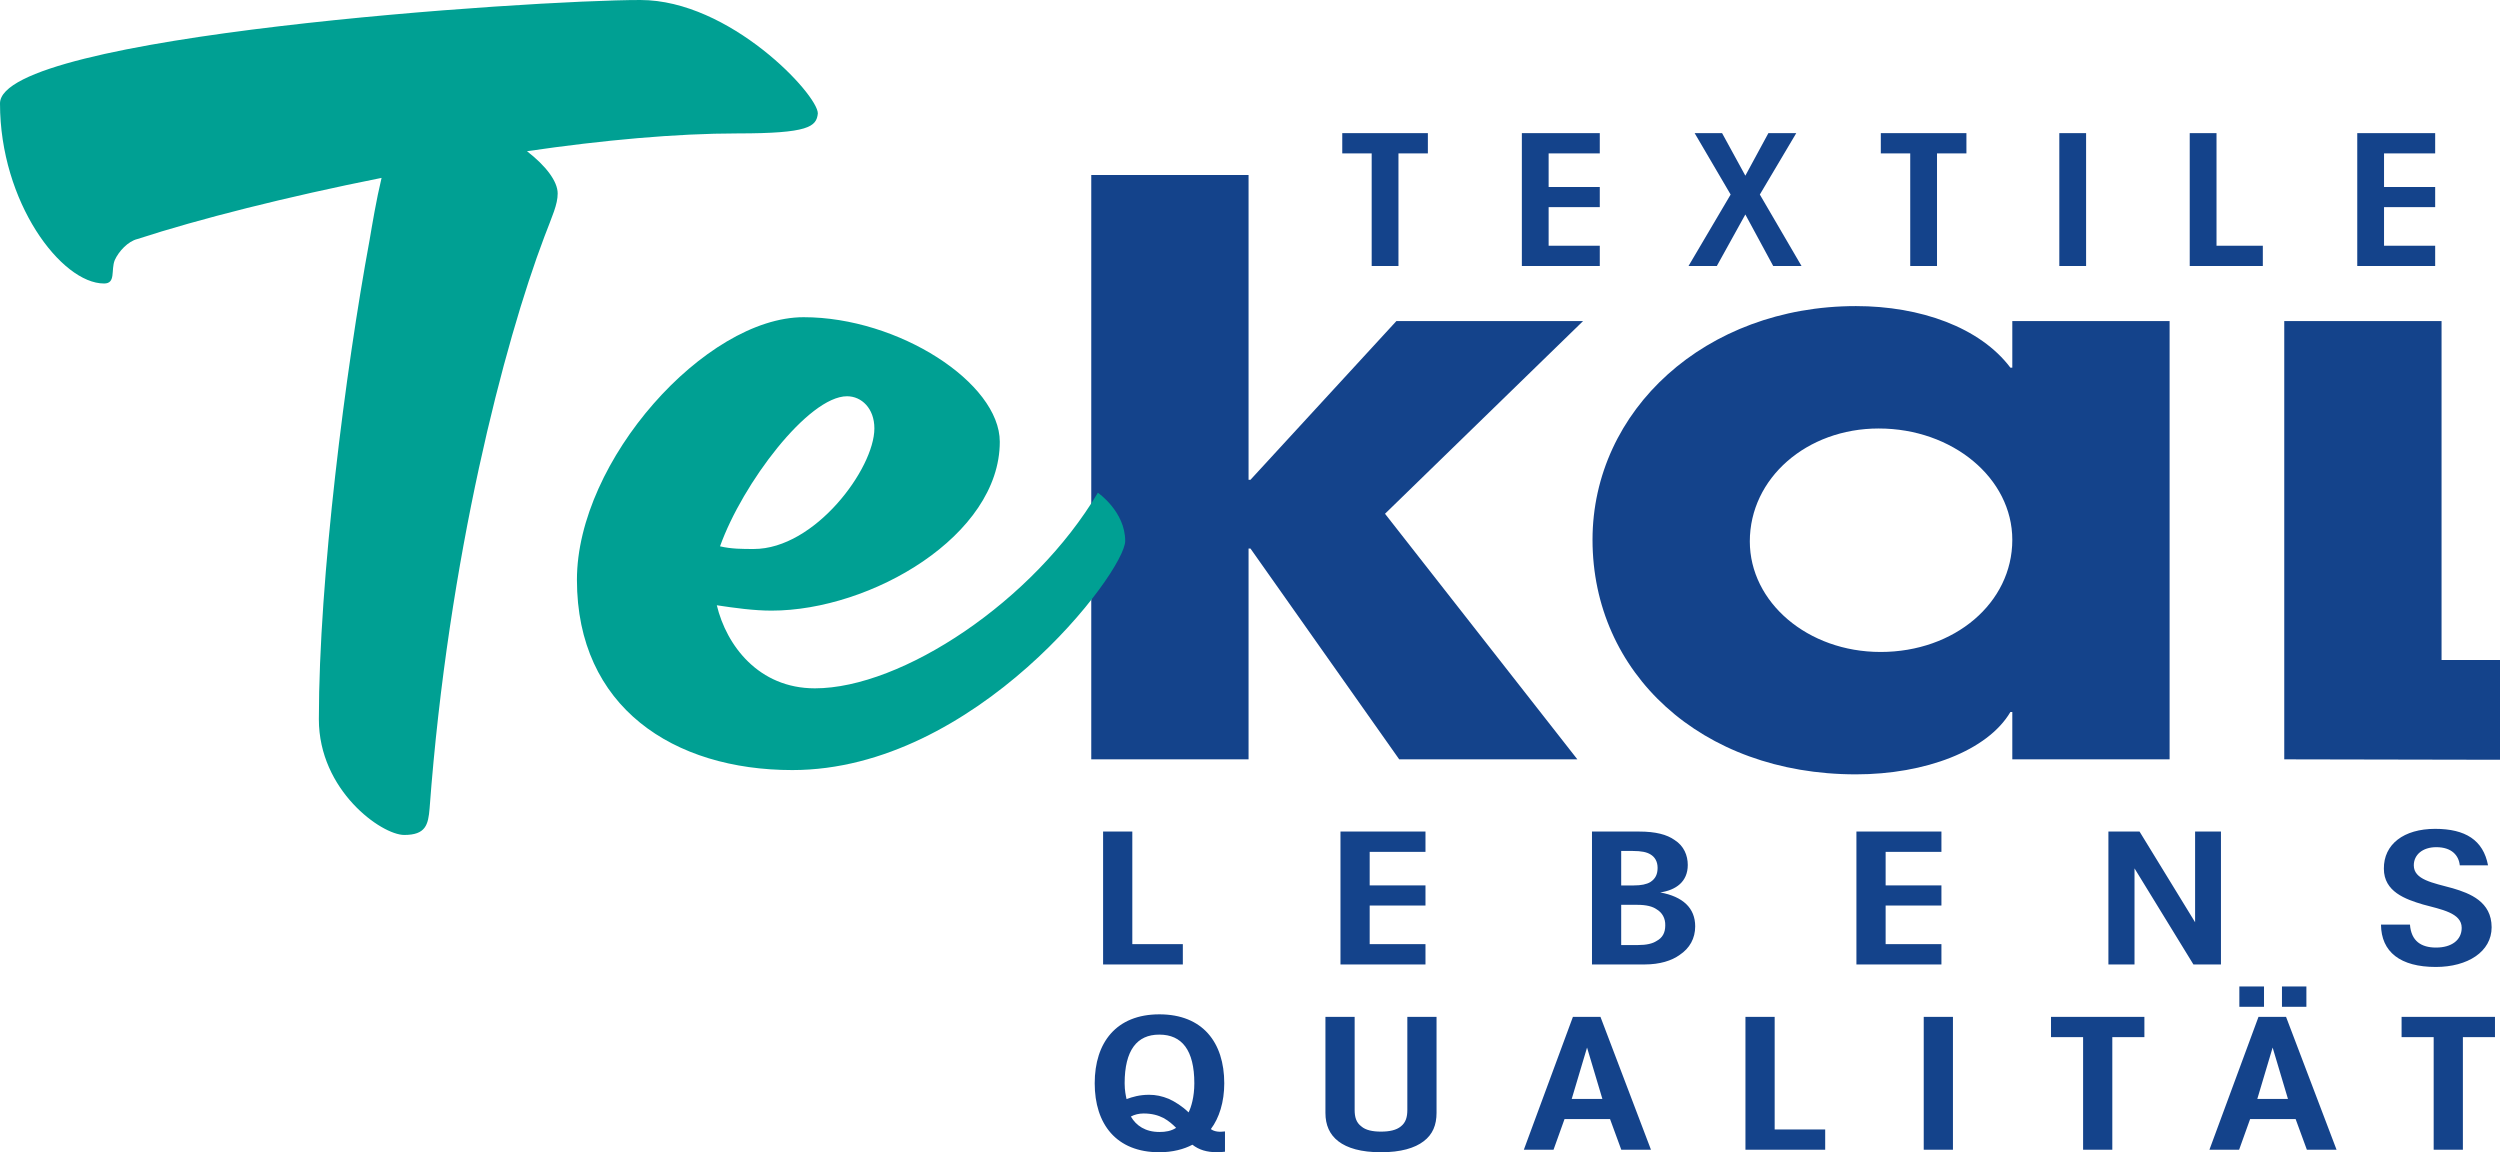
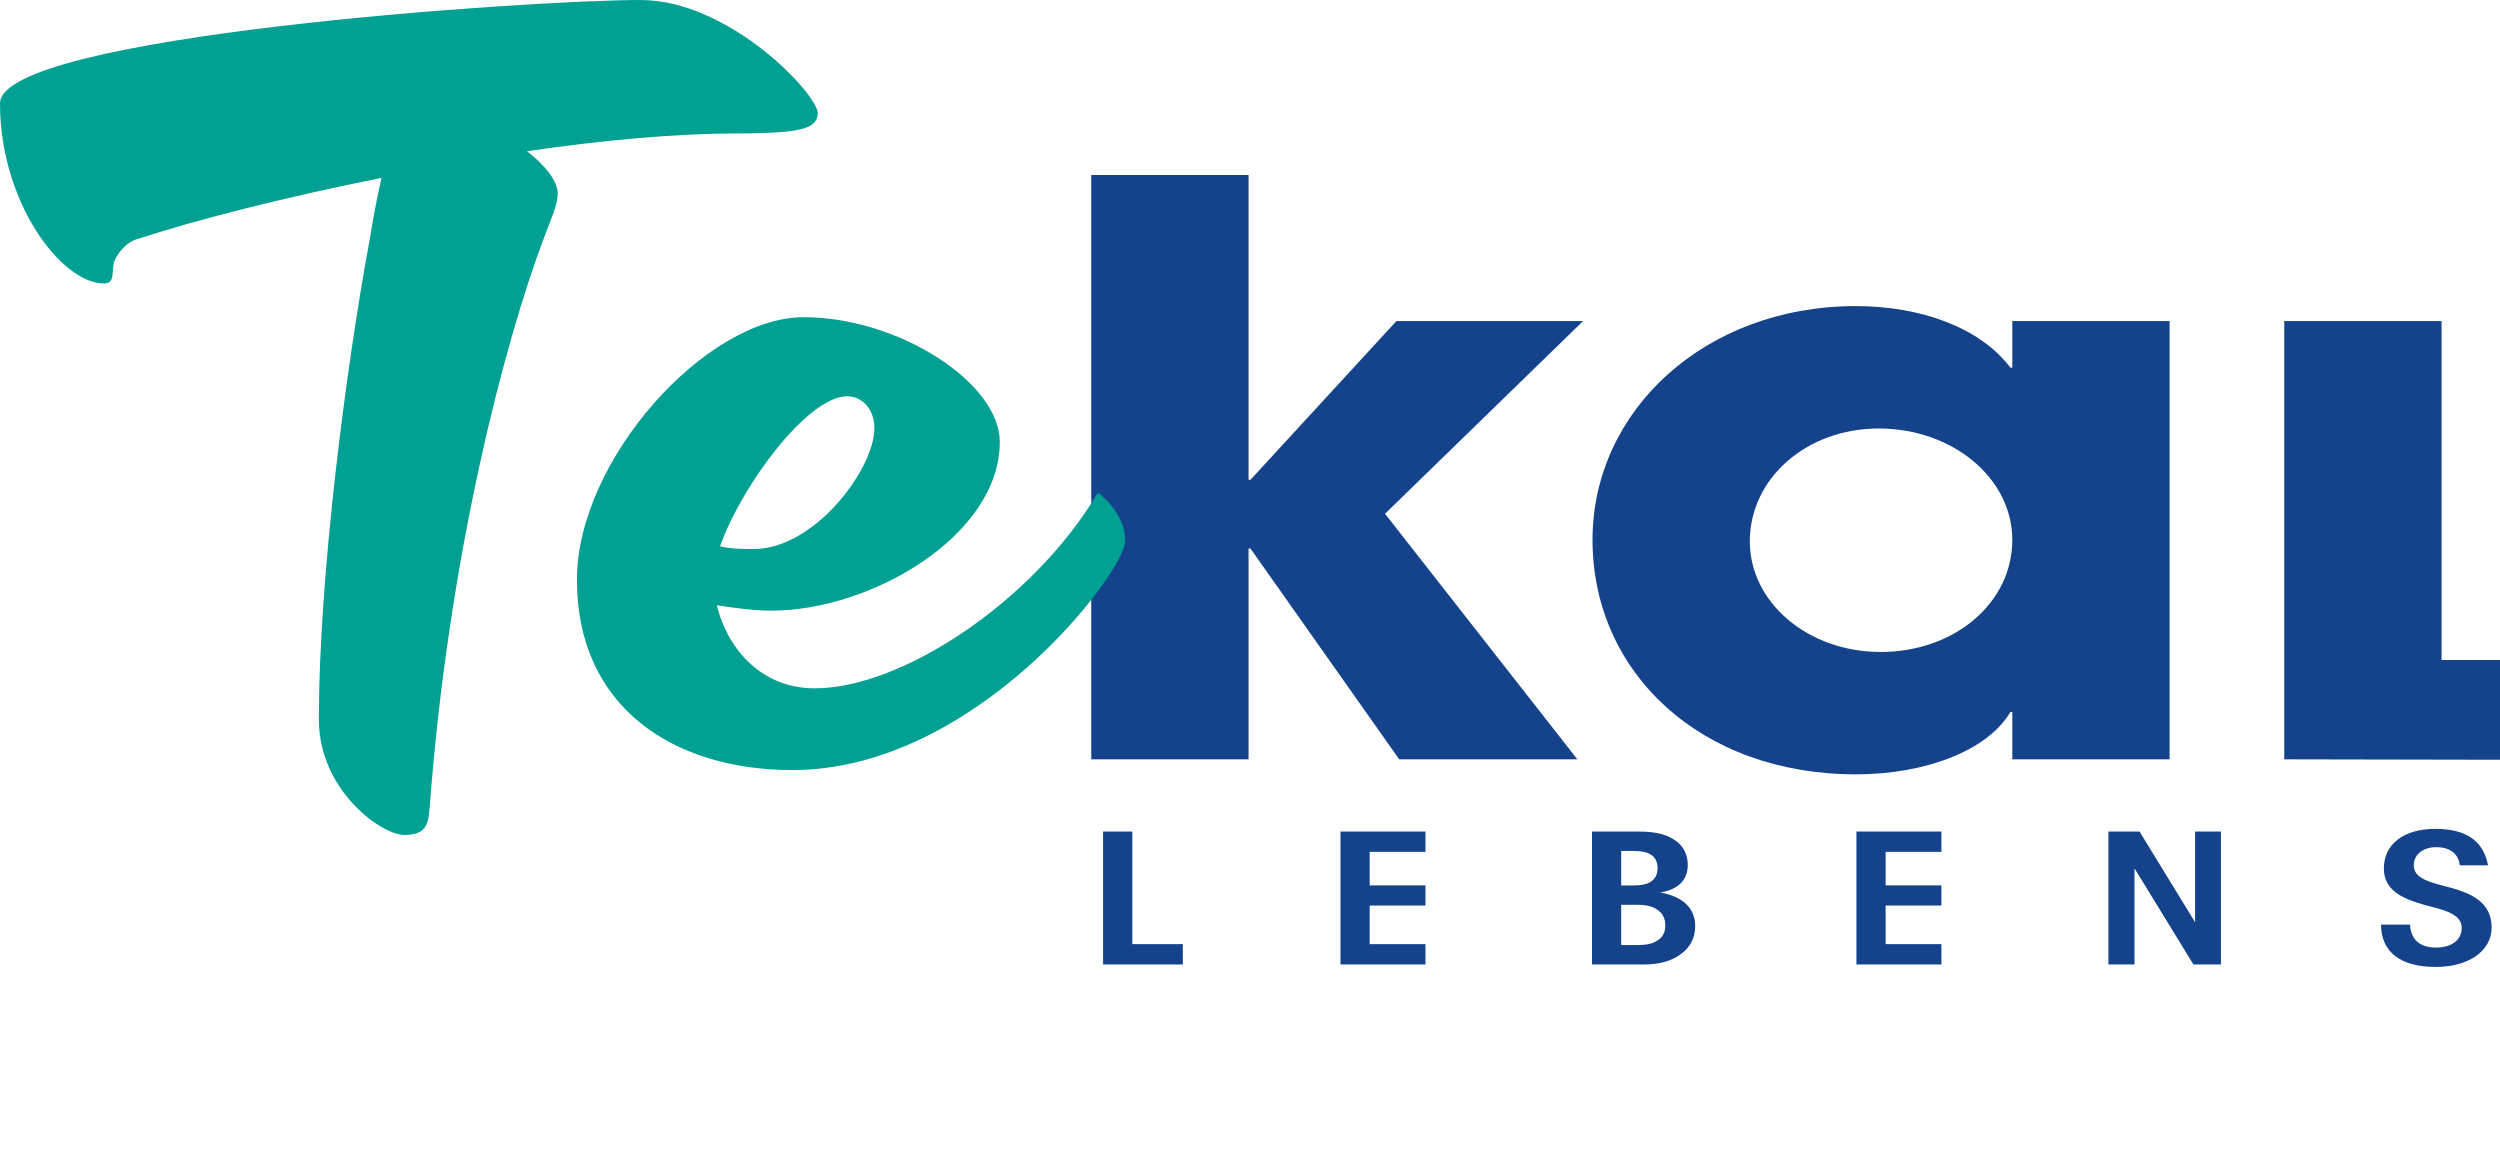
<svg xmlns="http://www.w3.org/2000/svg" id="Tekal" viewBox="0 0 285.014 131.364">
  <defs>
    <style>.cls-1{fill:#14438b;}.cls-2{fill:#00a093;}</style>
  </defs>
  <path class="cls-1" d="M179.829,86.57l-21.93-27.998,22.578-21.966h-21.282l-16.636,18.095h-.216V19.952h-17.933v66.618h17.933v-24.036h.216l16.96,24.036h20.31ZM247.347,86.57v-49.964h-17.933v5.312h-.216c-3.457-4.591-10.263-7.022-17.609-7.022-17.177,0-30.033,11.883-30.033,26.647,0,15.124,12.316,26.738,30.033,26.738,7.886,0,15.016-2.701,17.609-7.112h.216v5.401h17.933ZM214.397,74.327c-8.318,0-14.908-5.672-14.908-12.604,0-7.202,6.482-12.873,14.692-12.873,8.427,0,15.233,5.671,15.233,12.693,0,7.202-6.59,12.784-15.017,12.784h0ZM285.014,86.618v-11.375h-6.663v-38.637h-17.933v49.964l24.596.048h0Z" />
  <path class="cls-2" d="M0,11.788c0,11.28,6.997,20.533,11.864,20.533,1.369,0,.761-1.521,1.217-2.662.456-1.014,1.521-2.154,2.586-2.408,6.996-2.281,17.035-4.816,27.834-6.971-.608,2.535-1.065,5.323-1.369,7.098-2.738,14.83-5.78,38.532-5.78,54.629,0,8.112,7.149,13.182,9.735,13.182,2.433,0,2.738-1.141,2.89-3.042,2.129-28.645,8.517-53.108,13.08-65.149.913-2.409,1.521-3.676,1.521-4.944,0-1.394-1.369-3.168-3.498-4.816,8.67-1.268,17.035-2.028,24.032-2.028,8.061,0,8.974-.761,9.126-2.282,0-2.154-10.039-12.928-20.23-12.928C60.536,0,0,4.056,0,11.788h0ZM90.336,87.792c20.896,0,37.943-22.607,37.943-26.12,0-3.361-3.116-5.499-3.116-5.499-7.332,12.373-22.363,22.301-32.261,22.301-6.416,0-10.082-4.888-11.182-9.47,2.017.305,4.216.611,6.233.611,11.364,0,26.028-8.554,26.028-19.247,0-6.721-11.548-14.205-22.362-14.205-11.182,0-25.846,16.344-25.846,29.939,0,14.511,10.998,21.69,24.563,21.69h0ZM96.568,45.175c1.649,0,3.116,1.375,3.116,3.666,0,4.582-6.782,13.747-13.748,13.747-1.283,0-2.566,0-3.849-.305,2.566-7.179,10.082-17.108,14.481-17.108h0Z" />
-   <path class="cls-1" d="M156.379,30.328h3.053v-12.838h3.353v-2.314h-9.76v2.314h3.354v12.838h0ZM173.5,30.328h8.884v-2.314h-5.831v-4.402h5.831v-2.293h-5.831v-3.829h5.831v-2.314h-8.884v15.152h0ZM192.498,30.328h3.228l3.253-5.877,3.178,5.877h3.228l-4.754-8.149,4.154-7.003h-3.178l-2.628,4.853-2.653-4.853h-3.128l4.104,7.003-4.804,8.149h0ZM217.777,30.328h3.053v-12.838h3.353v-2.314h-9.76v2.314h3.354v12.838h0ZM234.773,30.328h3.053v-15.152h-3.053v15.152h0ZM249.641,30.328h8.334v-2.314h-5.28v-12.838h-3.054v15.152h0ZM268.74,30.328h8.883v-2.314h-5.83v-4.402h5.83v-2.293h-5.83v-3.829h5.83v-2.314h-8.883v15.152h0Z" />
-   <path class="cls-1" d="M139.655,128.989c-.628.082-1.202.041-1.611-.266.955-1.269,1.529-3.092,1.529-5.221,0-4.648-2.457-7.862-7.399-7.862-4.914,0-7.371,3.214-7.371,7.862s2.457,7.862,7.371,7.862c1.502,0,2.812-.348,3.768-.86.737.574,1.611.86,2.866.86.273,0,.574-.041.847-.061v-2.314h0ZM132.174,117.953c2.567,0,3.986,1.761,3.986,5.549,0,1.556-.355,2.723-.655,3.317-.71-.696-1.529-1.208-2.239-1.536-.791-.327-1.501-.471-2.265-.471-1.092,0-1.911.246-2.567.492-.082-.369-.218-.963-.218-1.802,0-3.788,1.42-5.549,3.931-5.549h.027ZM132.174,129.051c-1.583,0-2.648-.717-3.248-1.761.409-.225.928-.348,1.447-.348.955,0,1.665.205,2.266.512.6.327,1.037.716,1.446,1.126-.573.368-1.201.471-1.883.471h-.028ZM151.107,115.926v10.954c0,1.372.464,2.457,1.474,3.235,1.01.778,2.594,1.249,4.86,1.249,2.238,0,3.849-.471,4.859-1.249,1.037-.778,1.474-1.863,1.474-3.235v-10.954h-3.33v10.606c0,.799-.164,1.434-.737,1.884-.519.43-1.311.594-2.266.594s-1.748-.164-2.239-.594c-.601-.45-.764-1.085-.764-1.884v-10.606h-3.331ZM178.366,127.577h5.187l1.283,3.501h3.385l-5.76-15.152h-3.139l-5.597,15.152h3.385l1.256-3.501h0ZM182.68,125.283h-3.495l1.747-5.856,1.748,5.856h0ZM198.991,131.078h9.091v-2.314h-5.76v-12.838h-3.331v15.152h0ZM219.316,131.078h3.331v-15.152h-3.331v15.152h0ZM237.485,131.078h3.33v-12.838h3.658v-2.314h-10.647v2.314h3.659v12.838h0ZM256.527,127.577h5.187l1.283,3.501h3.385l-5.76-15.152h-3.14l-5.596,15.152h3.385l1.256-3.501h0ZM260.84,125.283h-3.494l1.747-5.856,1.747,5.856h0ZM258.11,112.466h-2.812v2.314h2.812v-2.314h0ZM262.942,112.466h-2.785v2.314h2.785v-2.314h0ZM277.452,131.078h3.331v-12.838h3.658v-2.314h-10.647v2.314h3.658v12.838h0Z" />
  <path class="cls-1" d="M125.759,109.953h9.091v-2.314h-5.76v-12.838h-3.331v15.152h0ZM152.822,109.953h9.691v-2.314h-6.361v-4.402h6.361v-2.293h-6.361v-3.829h6.361v-2.314h-9.691v15.152h0ZM181.495,109.953h6.006c1.72,0,3.085-.43,3.986-1.085,1.146-.758,1.774-1.884,1.774-3.256,0-2.109-1.419-3.399-3.986-3.87,1.802-.266,3.14-1.228,3.14-3.132,0-1.086-.437-2.171-1.502-2.846-.873-.615-2.129-.963-4.067-.963h-5.351v15.152h0ZM184.825,97.013h1.284c1.064,0,1.638.143,2.047.389.491.286.819.798.819,1.535,0,.696-.218,1.229-.819,1.618-.437.266-1.065.389-1.884.389h-1.447v-3.931h0ZM184.825,103.155h1.83c1.037,0,1.747.184,2.211.512.628.368,1.01,1.024.983,1.843,0,.839-.328,1.412-.983,1.761-.464.307-1.147.47-2.13.47h-1.911v-4.586h0ZM211.642,109.953h9.692v-2.314h-6.361v-4.402h6.361v-2.293h-6.361v-3.829h6.361v-2.314h-9.692v15.152h0ZM243.919,94.801h-3.549v15.152h2.976v-10.954l6.716,10.954h3.139v-15.152h-2.948v10.34l-6.334-10.34h0ZM271.446,105.407c.027,3.133,2.211,4.832,6.252,4.832,3.631,0,6.361-1.74,6.361-4.525,0-2.927-2.485-3.869-4.423-4.443-2.32-.634-4.45-.982-4.45-2.62,0-1.188.983-2.068,2.566-2.068,1.775,0,2.567.962,2.676,2.068h3.221c-.546-2.867-2.566-4.157-6.033-4.157-3.576,0-5.87,1.761-5.842,4.546,0,2.62,2.457,3.48,4.45,4.074,2.102.573,4.422.962,4.422,2.662,0,1.392-1.146,2.252-2.921,2.252-1.693,0-2.839-.737-2.976-2.621h-3.303Z" />
</svg>